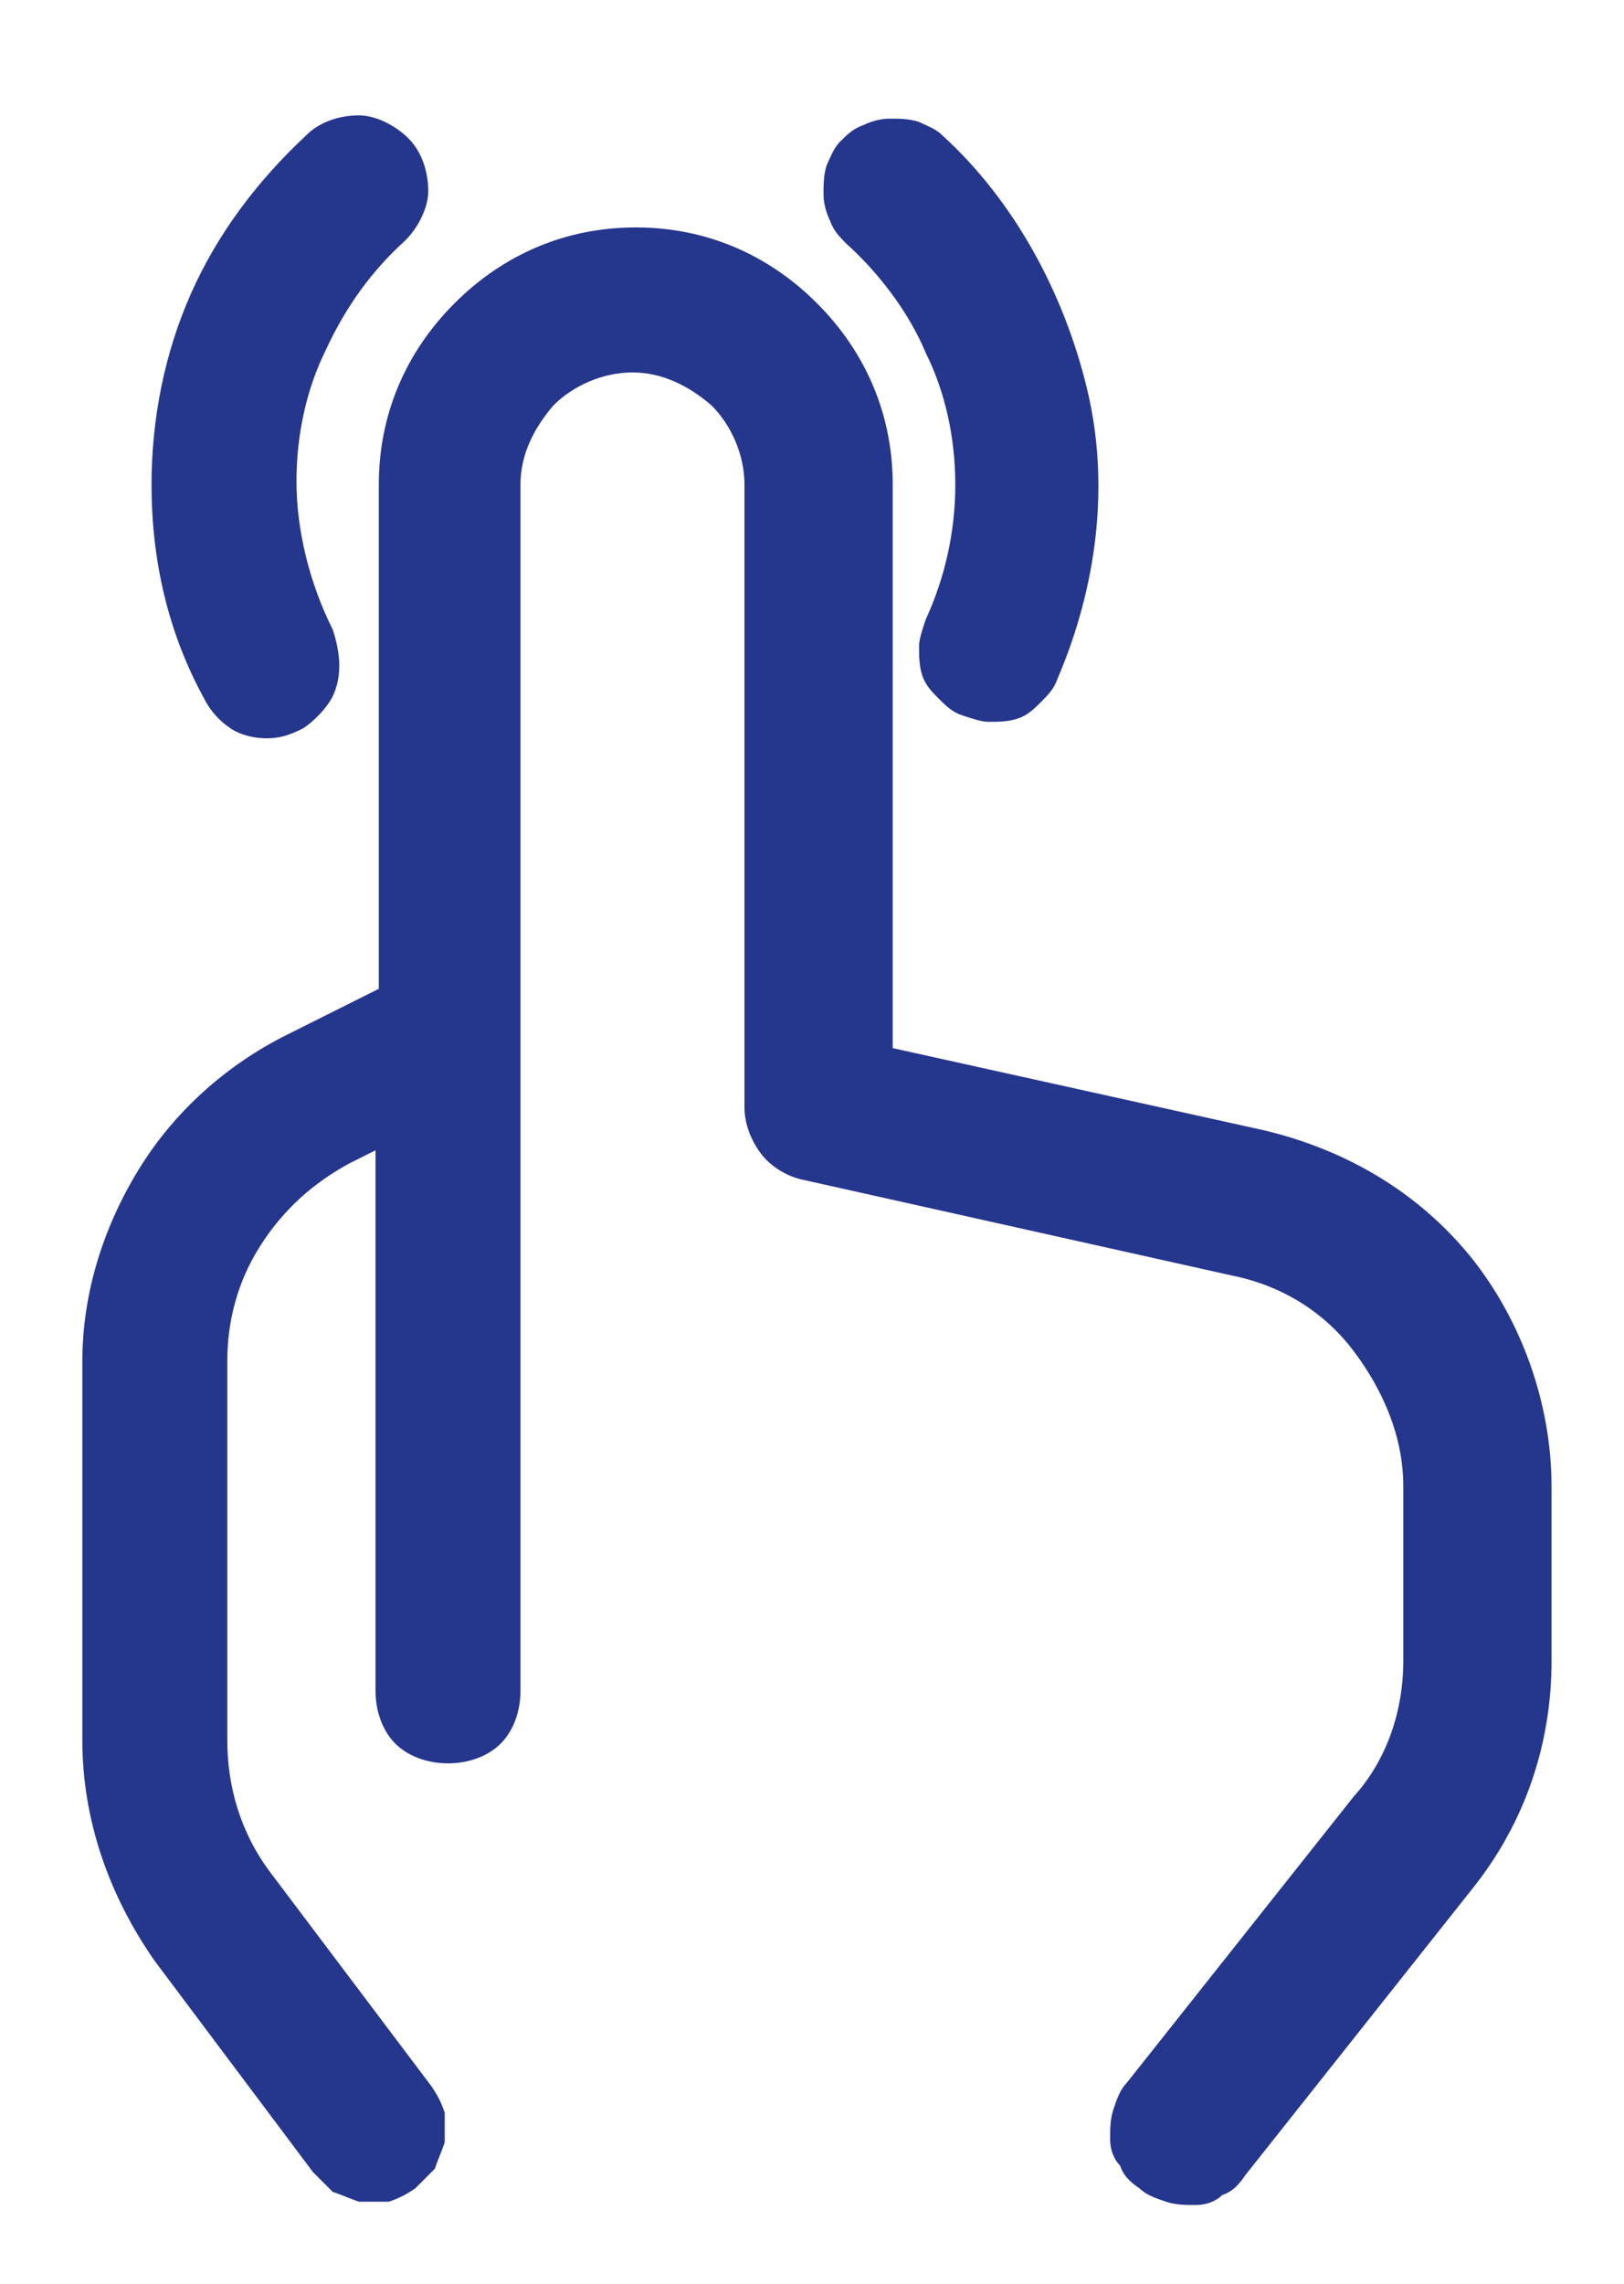
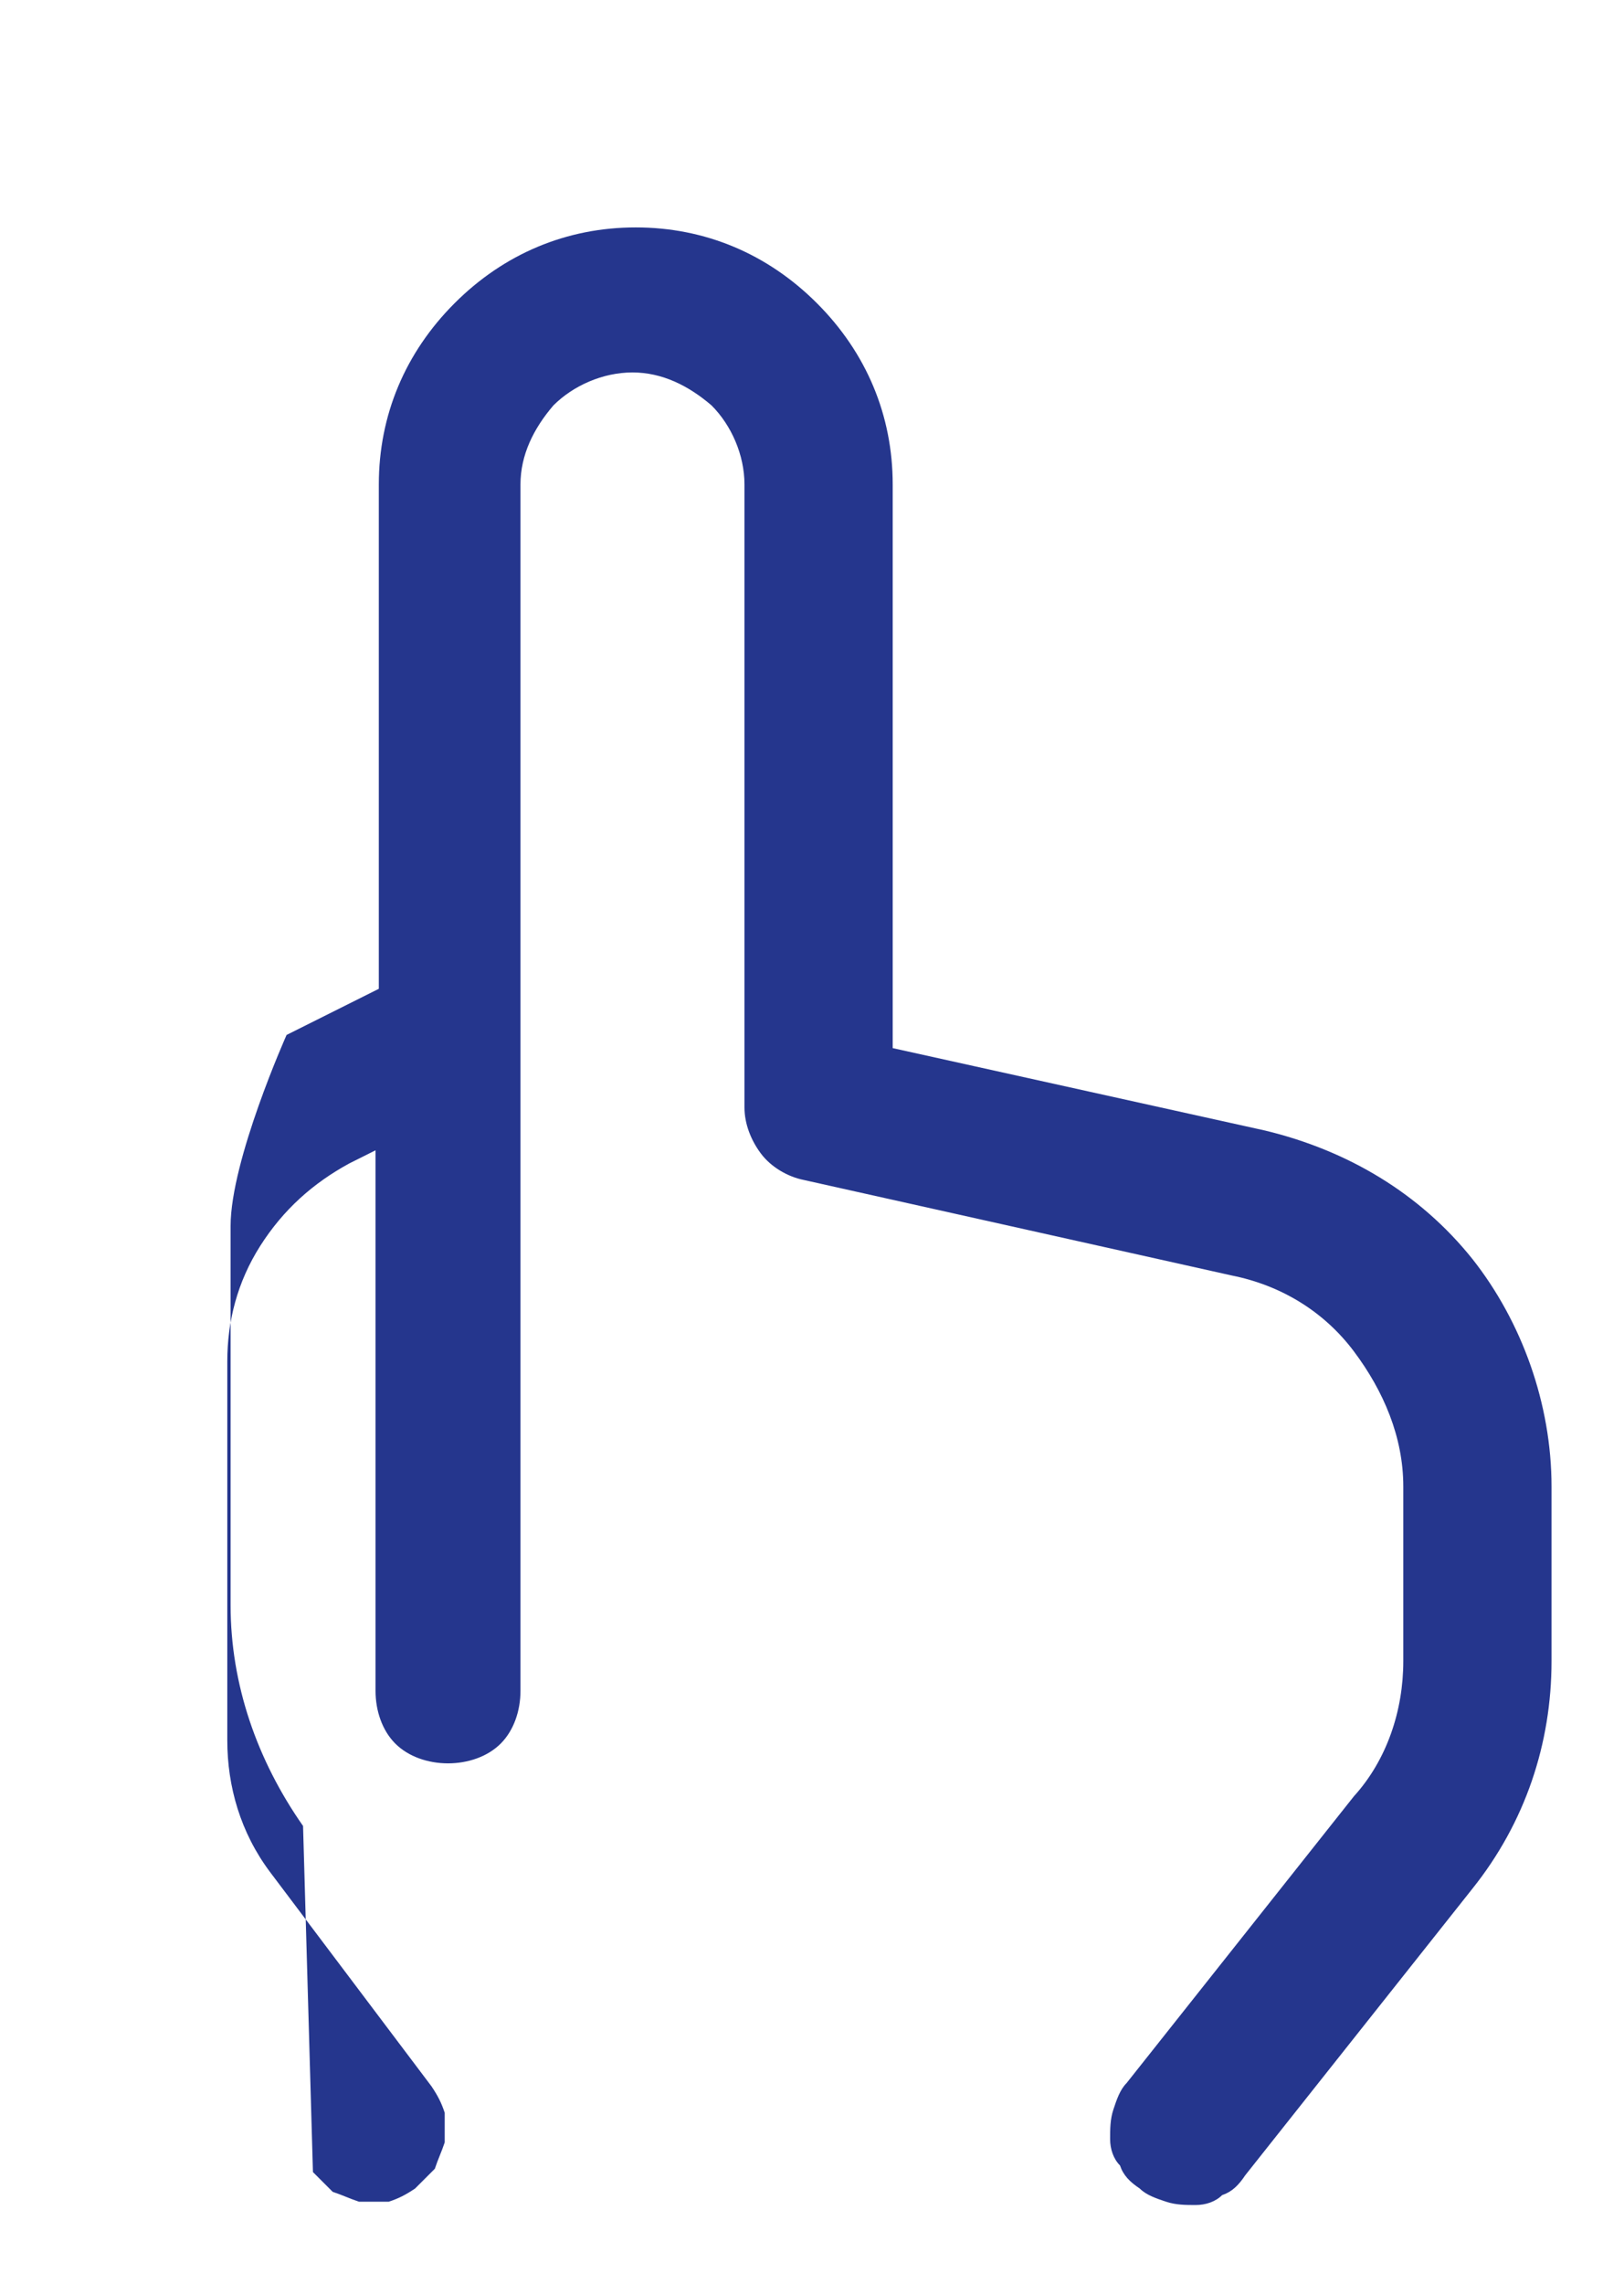
<svg xmlns="http://www.w3.org/2000/svg" version="1.1" id="Calque_1" x="0px" y="0px" viewBox="-170 364.7 49.3 69.3" style="enable-background:new -170 364.7 49.3 69.3;" xml:space="preserve">
  <style type="text/css">
	.st0{fill:#25368D;}
</style>
-   <path class="st0" d="M-160.5,430.6c0.2,0.2,0.4,0.4,0.6,0.6c0.3,0.1,0.5,0.2,0.8,0.3c0.3,0,0.6,0,0.9,0c0.3-0.1,0.5-0.2,0.8-0.4  c0.2-0.2,0.4-0.4,0.6-0.6c0.1-0.3,0.2-0.5,0.3-0.8c0-0.3,0-0.6,0-0.9c-0.1-0.3-0.2-0.5-0.4-0.8l-4.9-6.5c-0.9-1.2-1.3-2.6-1.3-4  v-11.5c0-1.2,0.3-2.4,1-3.5c0.7-1.1,1.6-1.9,2.7-2.5l0.8-0.4V416c0,0.6,0.2,1.2,0.6,1.6c0.4,0.4,1,0.6,1.6,0.6  c0.6,0,1.2-0.2,1.6-0.6c0.4-0.4,0.6-1,0.6-1.6v-36.6c0-0.9,0.4-1.7,1-2.4c0.6-0.6,1.5-1,2.4-1c0.9,0,1.7,0.4,2.4,1  c0.6,0.6,1,1.5,1,2.4v18.9c0,0.5,0.2,1,0.5,1.4c0.3,0.4,0.8,0.7,1.3,0.8l13,2.9c1.5,0.3,2.8,1.1,3.7,2.3c0.9,1.2,1.5,2.6,1.5,4.1  v5.3c0,1.5-0.5,3-1.5,4.1l-6.9,8.7c-0.2,0.2-0.3,0.5-0.4,0.8c-0.1,0.3-0.1,0.6-0.1,0.9c0,0.3,0.1,0.6,0.3,0.8  c0.1,0.3,0.3,0.5,0.6,0.7c0.2,0.2,0.5,0.3,0.8,0.4c0.3,0.1,0.6,0.1,0.9,0.1c0.3,0,0.6-0.1,0.8-0.3c0.3-0.1,0.5-0.3,0.7-0.6l6.9-8.7  c1.6-2,2.4-4.4,2.4-6.9v-5.3c0-2.5-0.9-5-2.4-6.9c-1.6-2-3.8-3.3-6.3-3.9l-11.3-2.5v-17.1c0-2.1-0.8-4-2.3-5.5  c-1.5-1.5-3.4-2.3-5.5-2.3c-2.1,0-4,0.8-5.5,2.3c-1.5,1.5-2.3,3.4-2.3,5.5v15.3l-2.8,1.4c-1.8,0.9-3.4,2.3-4.5,4.1s-1.7,3.8-1.7,5.8  v11.5c0,2.4,0.8,4.7,2.2,6.7L-160.5,430.6z" />
-   <path class="st0" d="M-141,379.4c0,1.4-0.3,2.8-0.9,4.1c-0.1,0.3-0.2,0.6-0.2,0.8c0,0.3,0,0.6,0.1,0.9c0.1,0.3,0.3,0.5,0.5,0.7  c0.2,0.2,0.4,0.4,0.7,0.5c0.3,0.1,0.6,0.2,0.8,0.2c0.3,0,0.6,0,0.9-0.1c0.3-0.1,0.5-0.3,0.7-0.5c0.2-0.2,0.4-0.4,0.5-0.7  c1.2-2.8,1.6-5.9,0.9-8.8s-2.2-5.7-4.4-7.7c-0.2-0.2-0.5-0.3-0.7-0.4c-0.3-0.1-0.6-0.1-0.9-0.1c-0.3,0-0.6,0.1-0.8,0.2  c-0.3,0.1-0.5,0.3-0.7,0.5c-0.2,0.2-0.3,0.5-0.4,0.7c-0.1,0.3-0.1,0.6-0.1,0.9c0,0.3,0.1,0.6,0.2,0.8c0.1,0.3,0.3,0.5,0.5,0.7  c1,0.9,1.9,2.1,2.4,3.3C-141.3,376.6-141,378-141,379.4z M-161.9,387.1c0.4,0,0.7-0.1,1.1-0.3c0.3-0.2,0.6-0.5,0.8-0.8  c0.2-0.3,0.3-0.7,0.3-1.1c0-0.4-0.1-0.8-0.2-1.1c-0.7-1.4-1.1-3-1.1-4.5c0-1.4,0.3-2.8,0.9-4c0.6-1.3,1.4-2.4,2.4-3.3  c0.4-0.4,0.7-1,0.7-1.5c0-0.6-0.2-1.2-0.6-1.6s-1-0.7-1.5-0.7c-0.6,0-1.2,0.2-1.6,0.6c-1.5,1.4-2.7,3-3.5,4.8  c-0.8,1.8-1.2,3.8-1.2,5.8c0,2.3,0.5,4.5,1.6,6.5c0.2,0.4,0.5,0.7,0.8,0.9C-162.7,387-162.3,387.1-161.9,387.1z" />
+   <path class="st0" d="M-160.5,430.6c0.2,0.2,0.4,0.4,0.6,0.6c0.3,0.1,0.5,0.2,0.8,0.3c0.3,0,0.6,0,0.9,0c0.3-0.1,0.5-0.2,0.8-0.4  c0.2-0.2,0.4-0.4,0.6-0.6c0.1-0.3,0.2-0.5,0.3-0.8c0-0.3,0-0.6,0-0.9c-0.1-0.3-0.2-0.5-0.4-0.8l-4.9-6.5c-0.9-1.2-1.3-2.6-1.3-4  v-11.5c0-1.2,0.3-2.4,1-3.5c0.7-1.1,1.6-1.9,2.7-2.5l0.8-0.4V416c0,0.6,0.2,1.2,0.6,1.6c0.4,0.4,1,0.6,1.6,0.6  c0.6,0,1.2-0.2,1.6-0.6c0.4-0.4,0.6-1,0.6-1.6v-36.6c0-0.9,0.4-1.7,1-2.4c0.6-0.6,1.5-1,2.4-1c0.9,0,1.7,0.4,2.4,1  c0.6,0.6,1,1.5,1,2.4v18.9c0,0.5,0.2,1,0.5,1.4c0.3,0.4,0.8,0.7,1.3,0.8l13,2.9c1.5,0.3,2.8,1.1,3.7,2.3c0.9,1.2,1.5,2.6,1.5,4.1  v5.3c0,1.5-0.5,3-1.5,4.1l-6.9,8.7c-0.2,0.2-0.3,0.5-0.4,0.8c-0.1,0.3-0.1,0.6-0.1,0.9c0,0.3,0.1,0.6,0.3,0.8  c0.1,0.3,0.3,0.5,0.6,0.7c0.2,0.2,0.5,0.3,0.8,0.4c0.3,0.1,0.6,0.1,0.9,0.1c0.3,0,0.6-0.1,0.8-0.3c0.3-0.1,0.5-0.3,0.7-0.6l6.9-8.7  c1.6-2,2.4-4.4,2.4-6.9v-5.3c0-2.5-0.9-5-2.4-6.9c-1.6-2-3.8-3.3-6.3-3.9l-11.3-2.5v-17.1c0-2.1-0.8-4-2.3-5.5  c-1.5-1.5-3.4-2.3-5.5-2.3c-2.1,0-4,0.8-5.5,2.3c-1.5,1.5-2.3,3.4-2.3,5.5v15.3l-2.8,1.4s-1.7,3.8-1.7,5.8  v11.5c0,2.4,0.8,4.7,2.2,6.7L-160.5,430.6z" />
</svg>